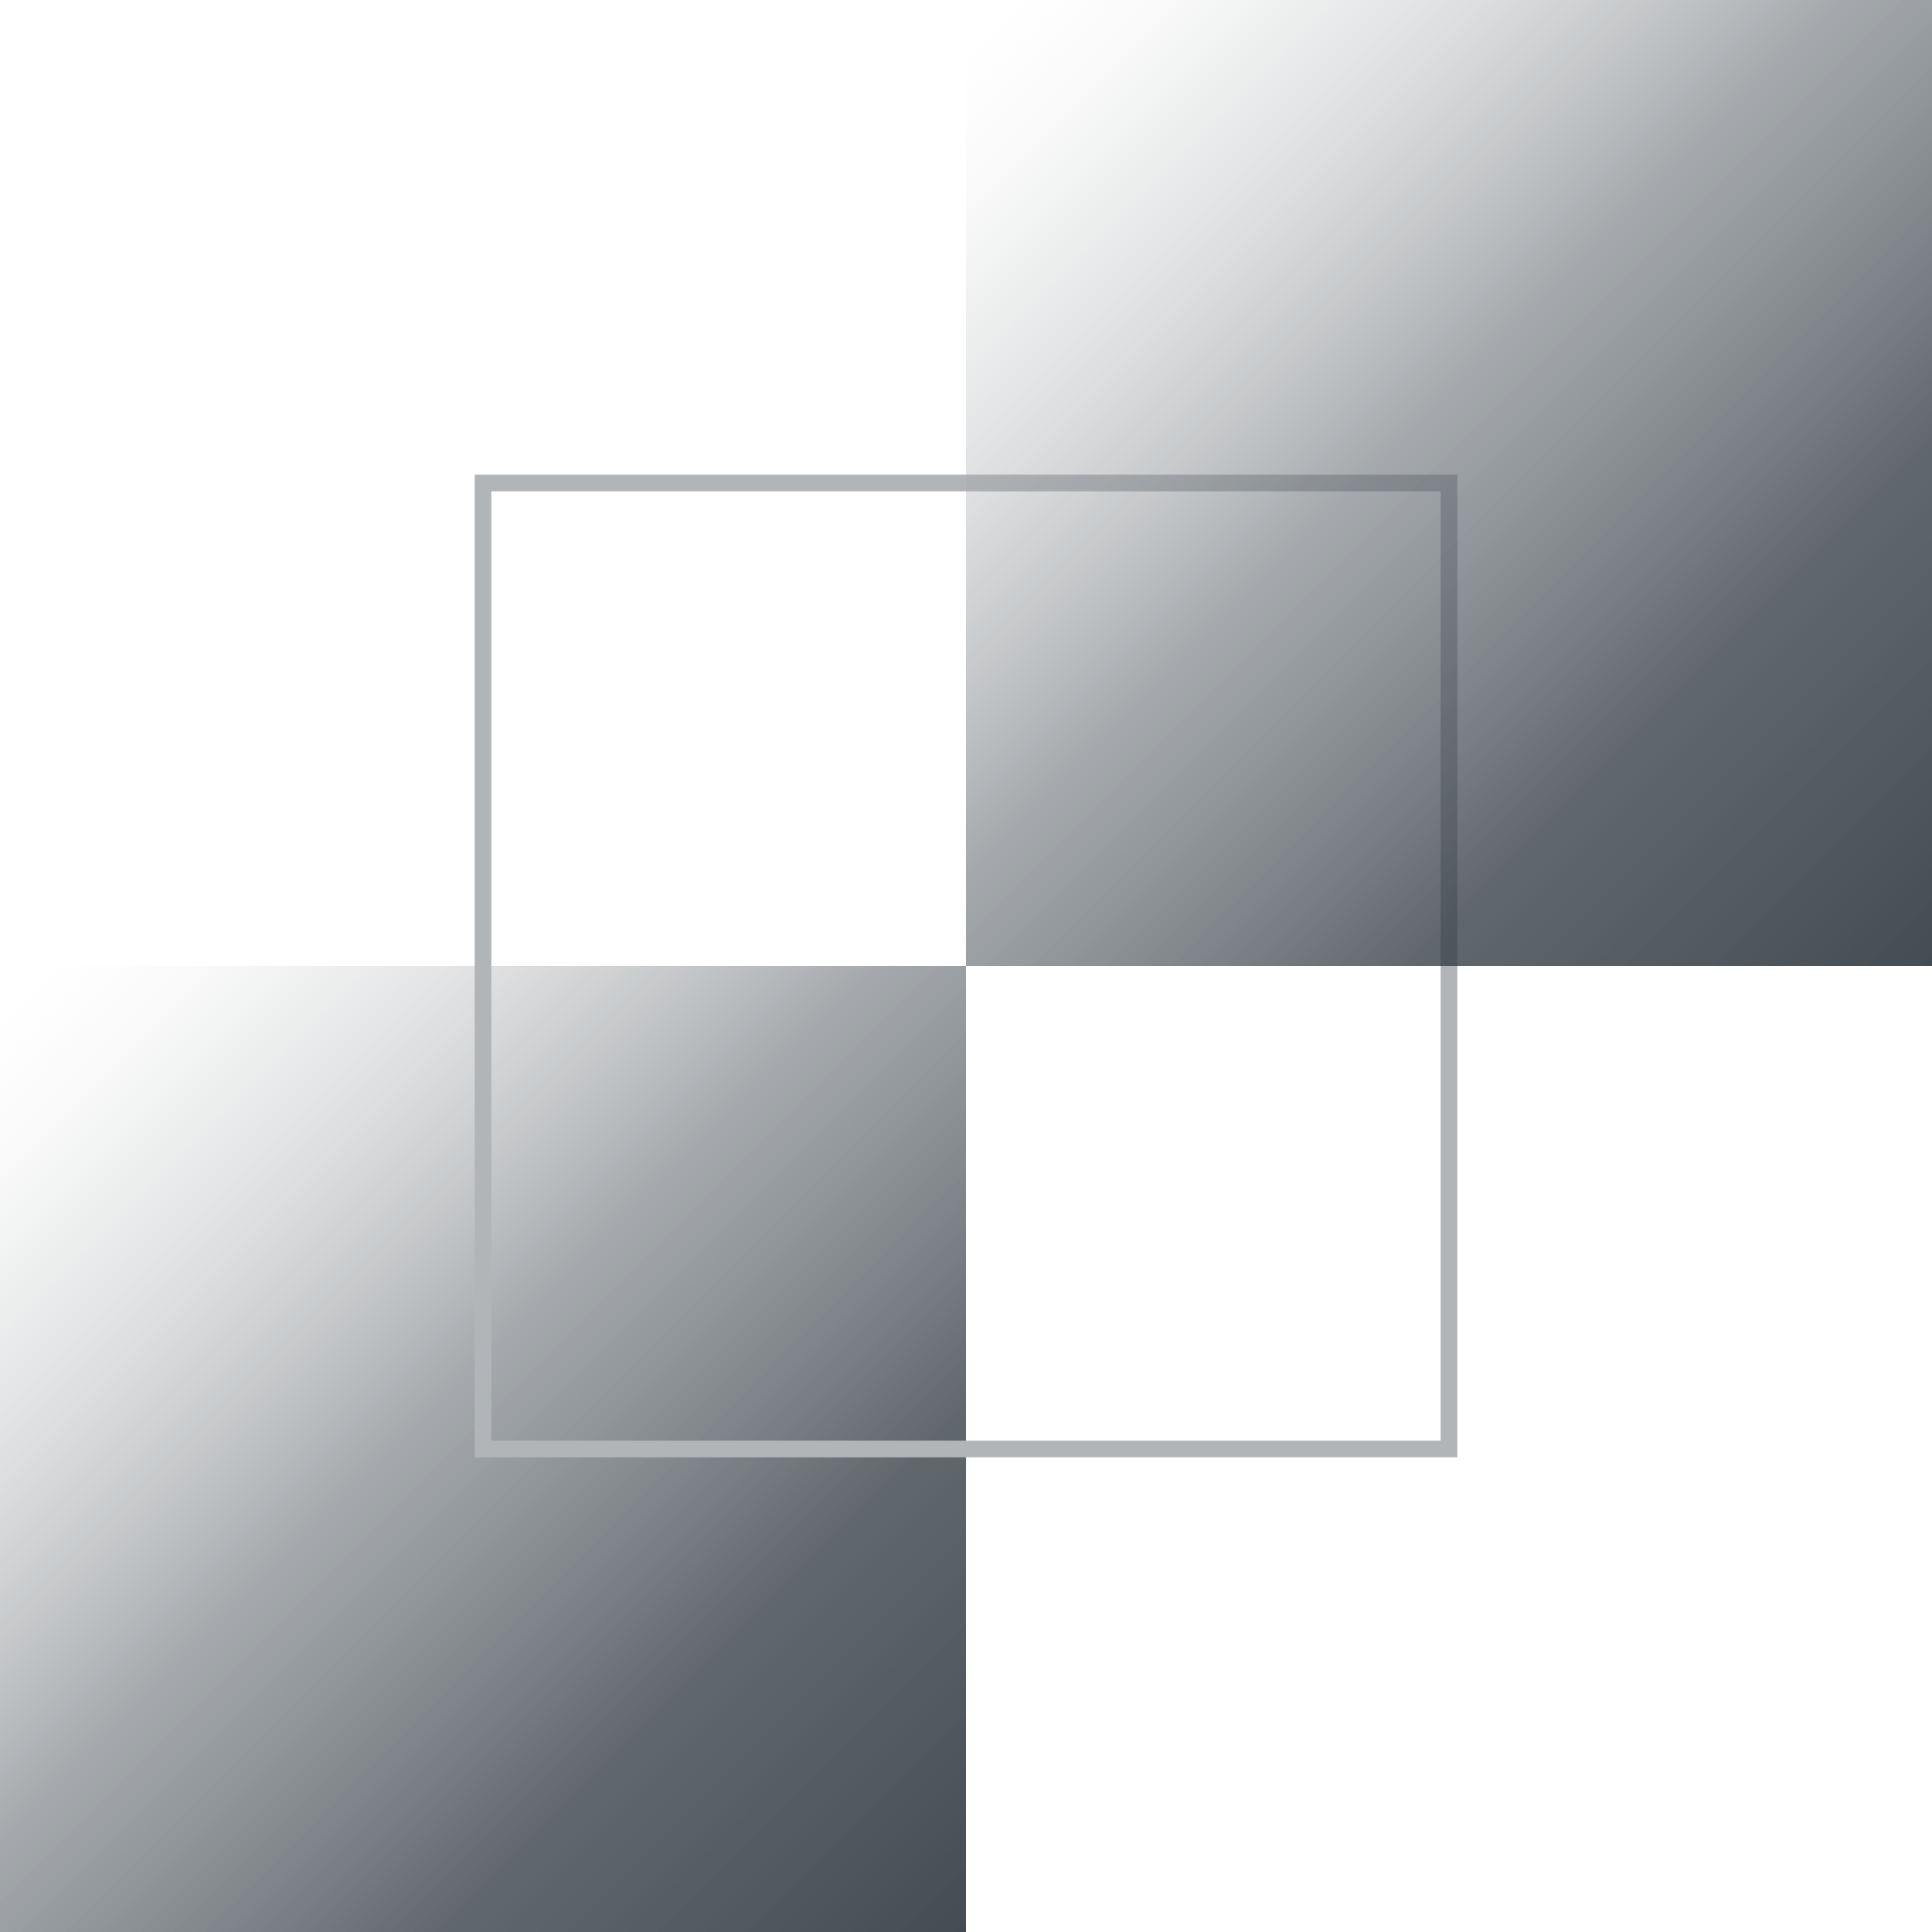
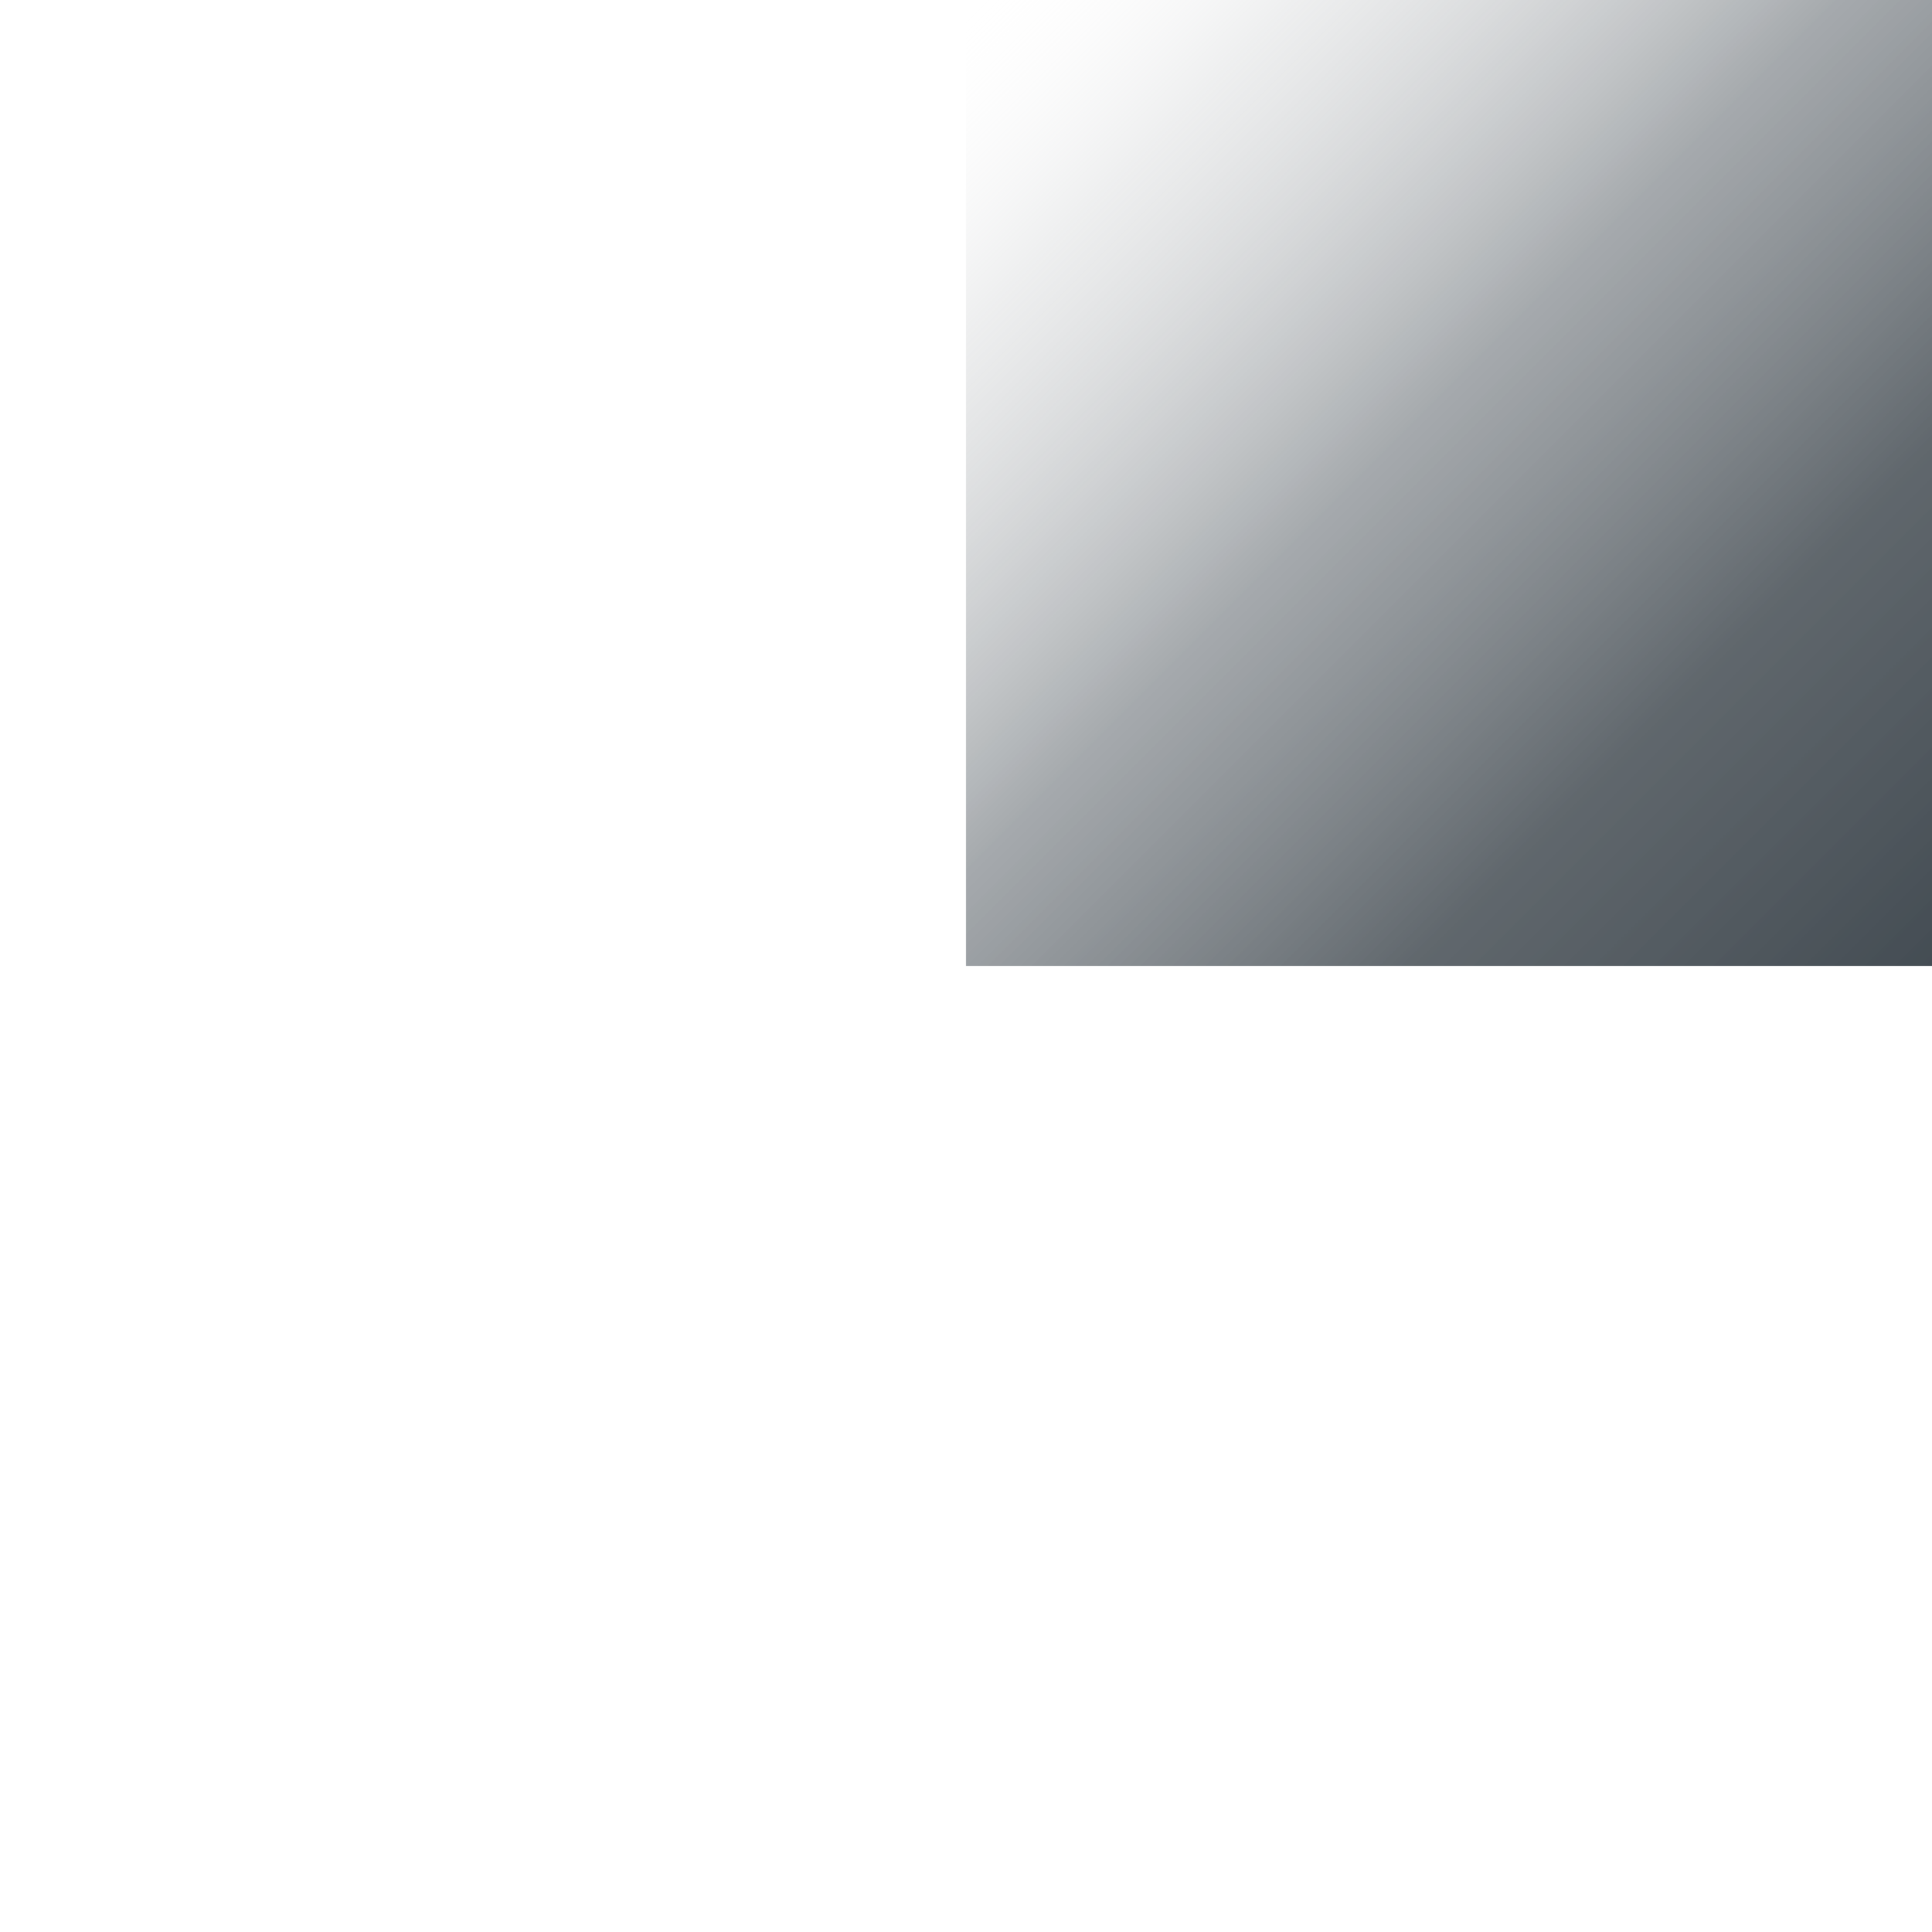
<svg xmlns="http://www.w3.org/2000/svg" xmlns:xlink="http://www.w3.org/1999/xlink" viewBox="0 0 115.72 115.72">
  <defs>
    <style>
      .cls-1 {
        isolation: isolate;
      }

      .cls-2 {
        fill: url(#New_Gradient_Swatch_1);
      }

      .cls-2, .cls-3 {
        mix-blend-mode: multiply;
        opacity: .85;
      }

      .cls-3 {
        fill: url(#New_Gradient_Swatch_1-2);
      }

      .cls-4 {
        fill: none;
        stroke: #b2b5b8;
        stroke-miterlimit: 10;
      }
    </style>
    <linearGradient id="New_Gradient_Swatch_1" data-name="New Gradient Swatch 1" x1="0" y1="57.86" x2="57.86" y2="115.72" gradientUnits="userSpaceOnUse">
      <stop offset="0" stop-color="#fff" stop-opacity="0" />
      <stop offset=".17" stop-color="#bdc0c2" stop-opacity=".3" />
      <stop offset=".45" stop-color="#676e74" stop-opacity=".69" />
      <stop offset=".73" stop-color="#343d44" stop-opacity=".92" />
      <stop offset="1" stop-color="#232d35" />
    </linearGradient>
    <linearGradient id="New_Gradient_Swatch_1-2" data-name="New Gradient Swatch 1" x1="57.86" y1="0" x2="115.72" y2="57.86" xlink:href="#New_Gradient_Swatch_1" />
  </defs>
  <g class="cls-1">
    <g id="Layer_1" data-name="Layer 1">
-       <rect class="cls-2" y="57.86" width="57.86" height="57.86" />
-       <rect class="cls-4" x="28.93" y="28.93" width="57.86" height="57.86" />
      <rect class="cls-3" x="57.86" y="0" width="57.86" height="57.86" />
    </g>
  </g>
</svg>